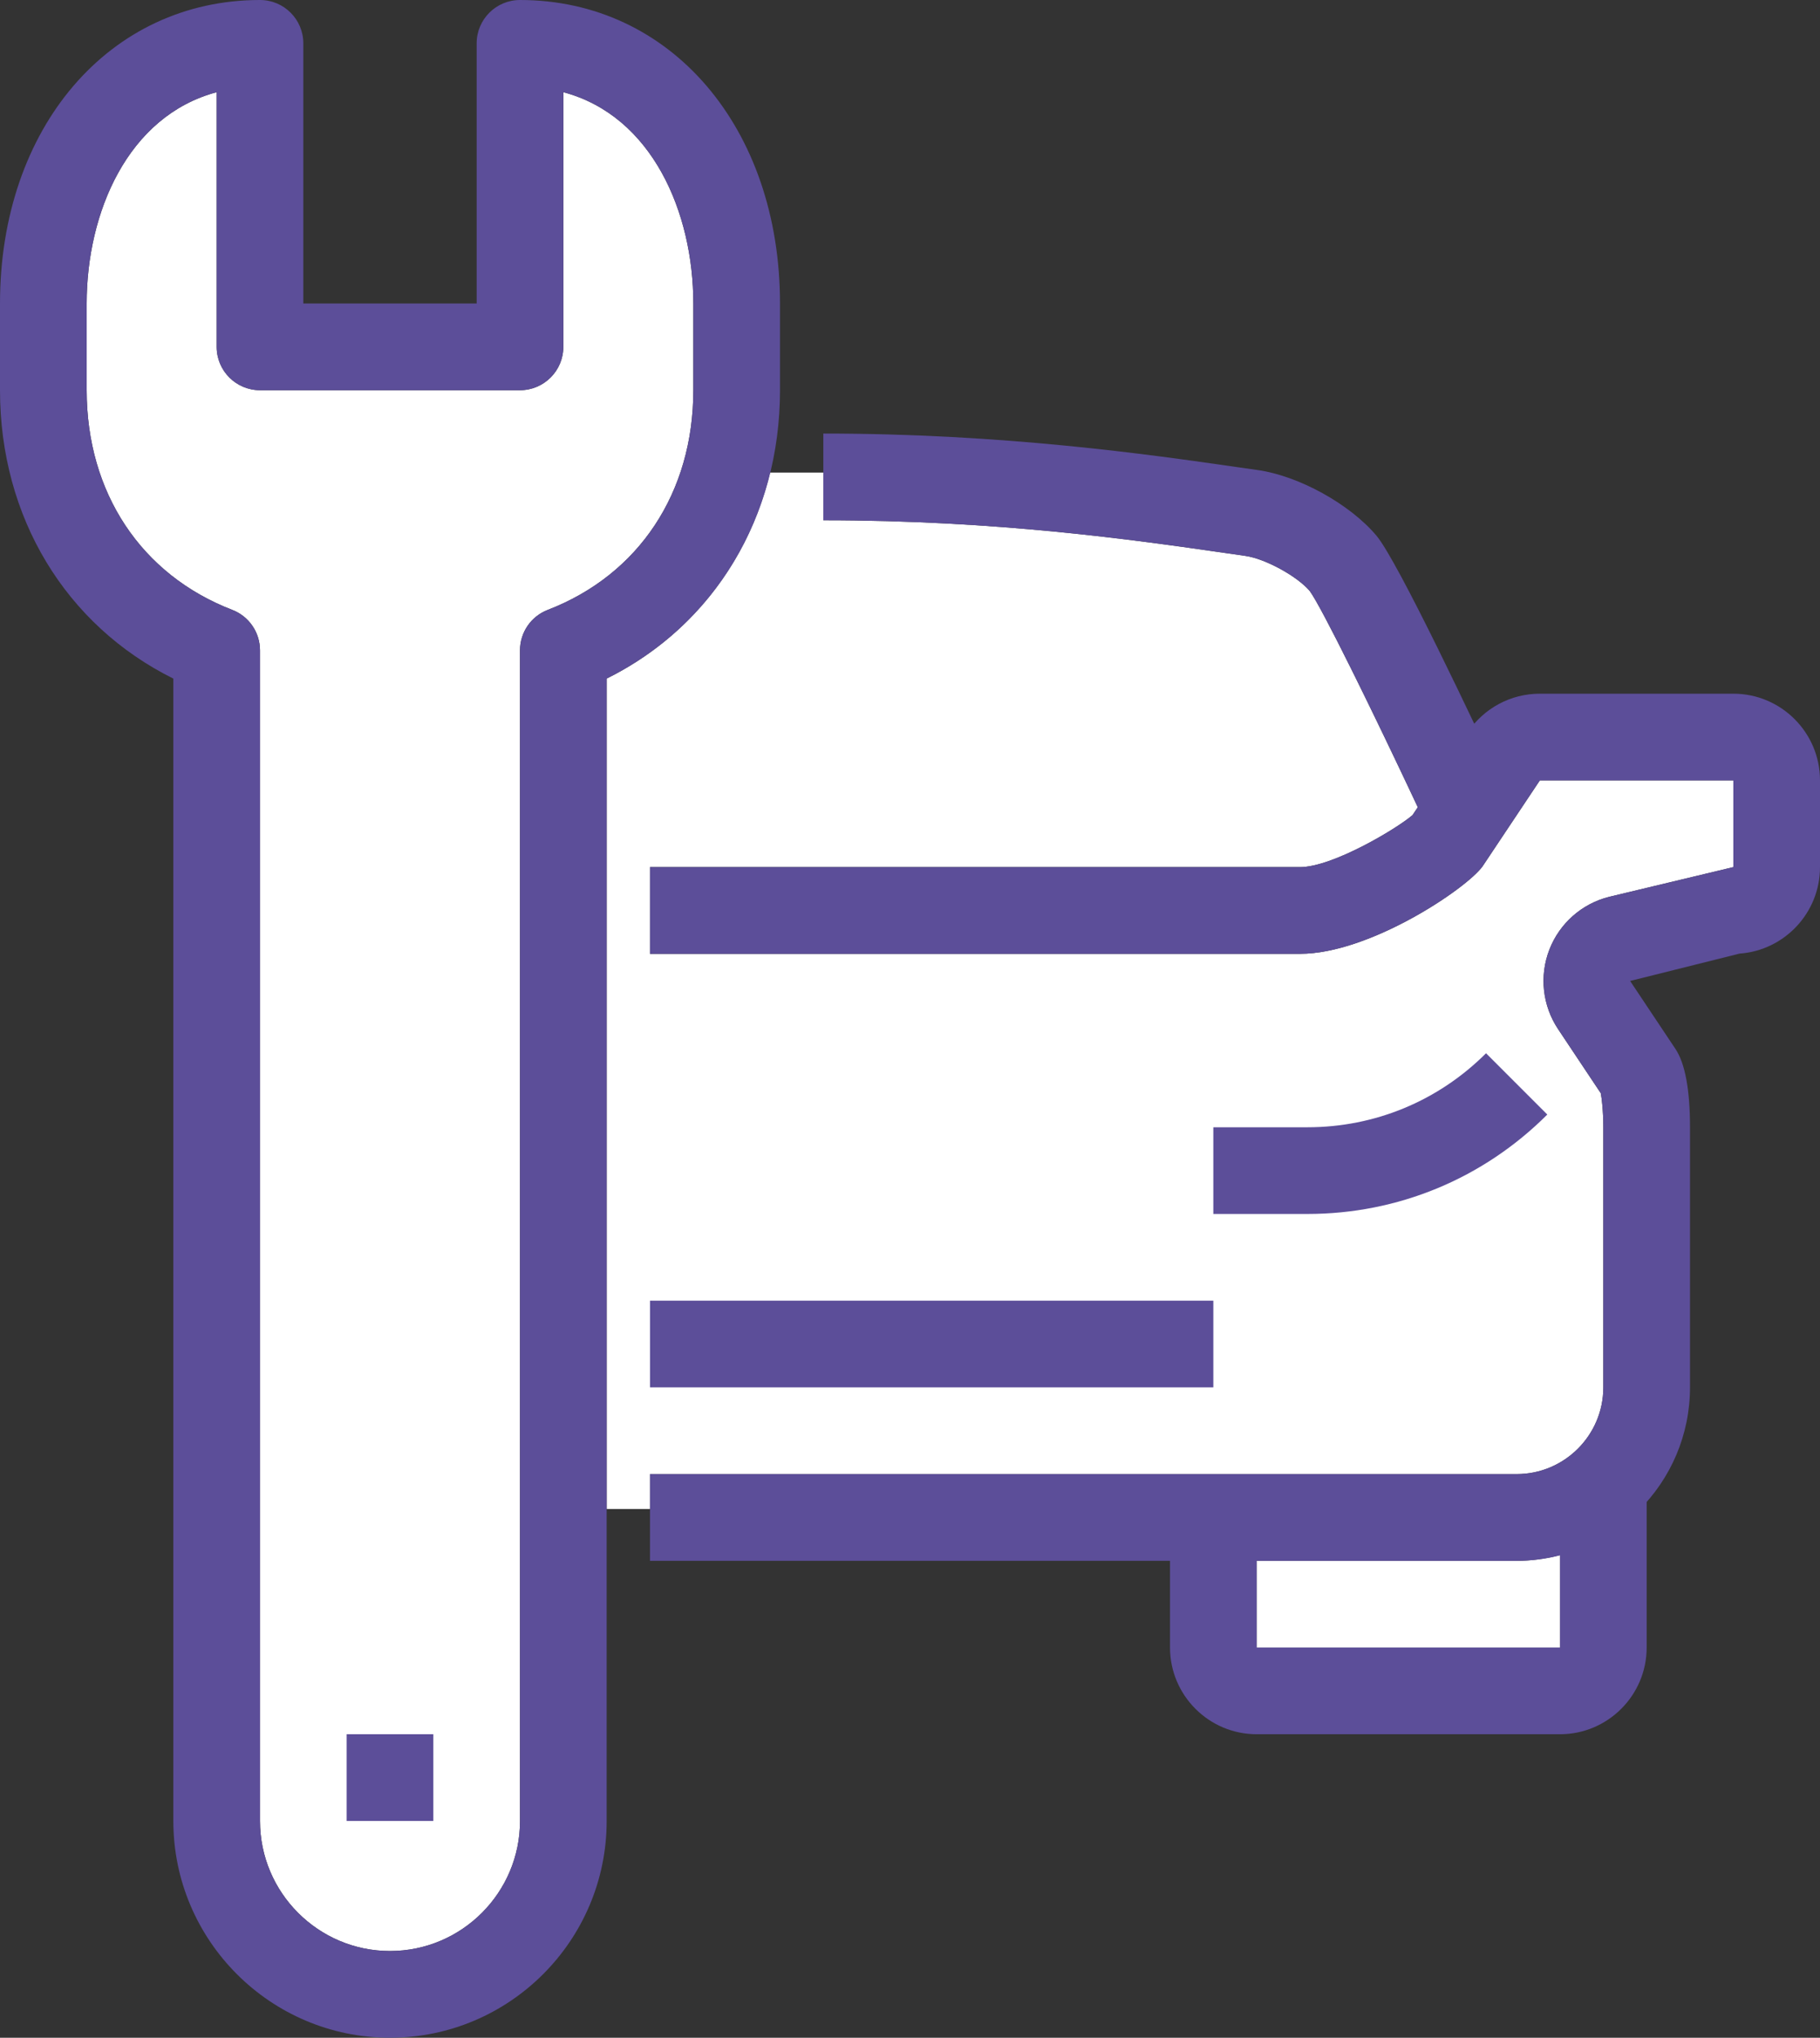
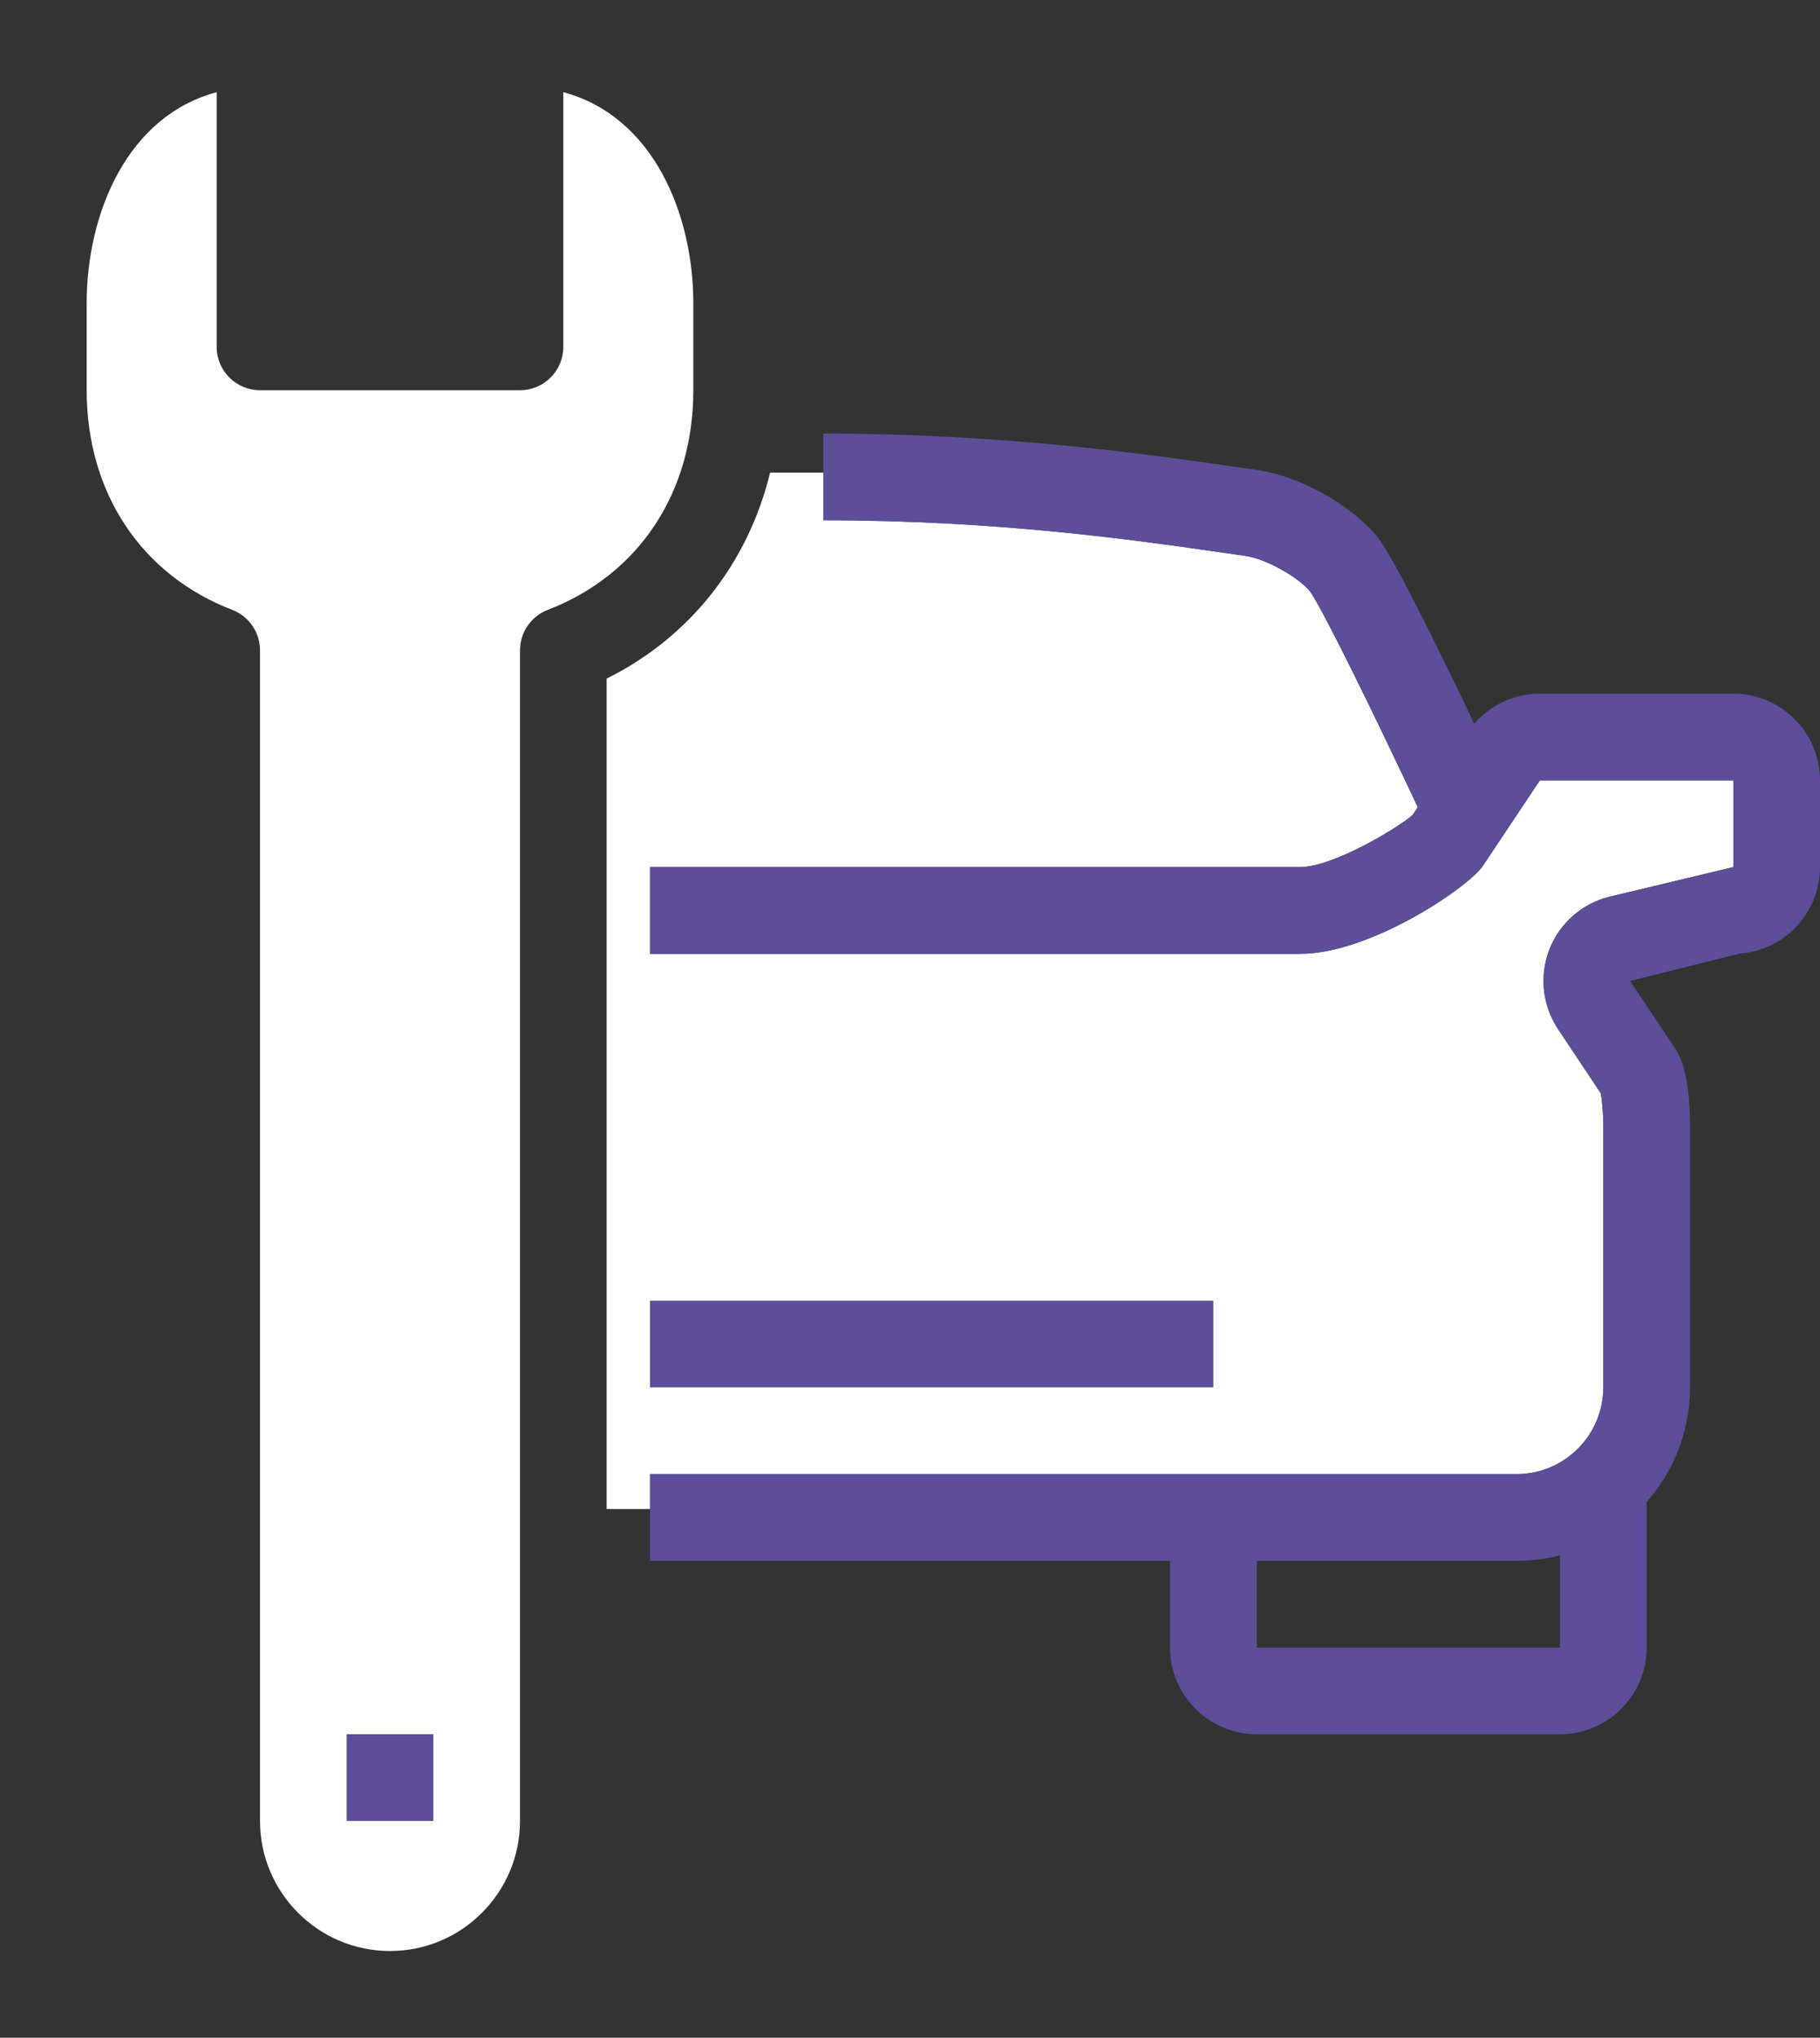
<svg xmlns="http://www.w3.org/2000/svg" version="1.1" id="Layer_1" x="0px" y="0px" width="200px" height="223.811px" viewBox="0 0 200 223.811" enable-background="new 0 0 200 223.811" xml:space="preserve">
  <rect x="0" y="0" width="200" height="223.811" fill="#333333" stroke="none" />
  <path fill="#FFFFFF" d="M57.143,71.429V200c0,7.878-6.408,14.286-14.286,14.286c-7.878,0-14.286-6.408-14.286-14.286V71.427  c0-1.97-1.211-3.736-3.05-4.443C15.504,63.125,9.524,54.106,9.524,42.856v-9.523c0-9.969,4.506-20.602,14.285-23.207v27.97  c0,2.63,2.133,4.762,4.762,4.762h28.571c2.63,0,4.762-2.132,4.762-4.762v-27.97c9.78,2.604,14.286,13.238,14.286,23.208v9.523  c0,11.249-5.98,20.268-15.997,24.129C58.354,67.692,57.143,69.459,57.143,71.429z" />
-   <path fill="#FFFFFF" d="M138.096,180.953v-9.523h28.571c1.647,0,3.237-0.231,4.762-0.626v10.149H138.096z" />
  <path fill="#FFFFFF" d="M190.477,95.238l-13.649,3.265c-2.999,0.751-5.454,2.918-6.57,5.805c-1.116,2.885-0.758,6.145,0.958,8.721  l4.692,7.039c0.12,0.604,0.282,2.004,0.282,3.743v28.571c0,5.25-4.272,9.523-9.522,9.523H71.429v3.834h-4.763V74.532  c9.17-4.55,15.547-12.7,17.962-22.627h5.847v5.237c19.182,0,34.175,2.158,44.094,3.585l2.297,0.331  c2.186,0.31,5.706,2.249,7.06,3.853c1.263,1.691,6.819,12.977,11.876,23.748l-0.575,0.862c-1.758,1.519-8.807,5.718-12.369,5.718  H71.429v9.523h71.427c7.674,0,18.3-7.166,20.058-9.602l6.301-9.447h21.263V95.238z" />
-   <path fill="#5C4E99" d="M42.857,223.81c-13.127,0-23.809-10.683-23.809-23.811V74.533C7.215,68.662,0,56.808,0,42.857v-9.523  C0,14.019,12.017,0,28.571,0c2.63,0,4.762,2.132,4.762,4.763v28.571H52.38V4.762C52.381,2.132,54.513,0,57.143,0  c16.555,0,28.571,14.02,28.571,33.333v9.523c0,13.951-7.215,25.805-19.048,31.676V200C66.667,213.128,55.985,223.81,42.857,223.81z   M23.81,10.126C14.03,12.73,9.524,23.363,9.524,33.333v9.523c0,11.25,5.98,20.269,15.997,24.128c1.839,0.707,3.05,2.474,3.05,4.443  V200c0,7.878,6.408,14.286,14.286,14.286c7.878,0,14.286-6.408,14.286-14.286V71.429c0-1.971,1.211-3.737,3.05-4.443  C70.21,63.125,76.19,54.106,76.19,42.857v-9.523c0-9.97-4.506-20.604-14.286-23.208v27.97c0,2.63-2.132,4.762-4.762,4.762H28.571  c-2.629,0-4.762-2.132-4.762-4.762L23.81,10.126L23.81,10.126z" />
  <rect x="38.095" y="190.477" fill="#5C4E99" width="9.524" height="9.522" />
  <path fill="#5C4E99" d="M166.667,171.429H71.429v-9.524h95.238c5.25,0,9.522-4.273,9.522-9.523V123.81  c0-1.739-0.162-3.14-0.282-3.743l-4.692-7.039c-1.716-2.576-2.074-5.836-0.958-8.721c1.116-2.887,3.571-5.054,6.57-5.805  l13.649-3.265v-9.524h-21.263l-6.301,9.447c-1.758,2.436-12.384,9.602-20.058,9.602H71.429v-9.523h71.429  c3.563,0,10.611-4.199,12.369-5.718l6.064-9.091c1.771-2.655,4.734-4.239,7.924-4.239h21.262c5.25,0,9.523,4.271,9.523,9.523v9.524  c0,5.022-3.906,9.149-8.84,9.5l-12.026,3.005l4.98,7.463c1.061,1.591,1.6,4.488,1.6,8.604v28.57  C185.714,162.886,177.172,171.429,166.667,171.429z" />
  <path fill="#5C4E99" d="M156.938,91.088c-5.328-11.439-11.653-24.357-13.012-26.177c-1.354-1.604-4.874-3.543-7.06-3.853  l-2.297-0.331c-9.919-1.427-24.912-3.585-44.094-3.585v-9.524c19.866,0,35.88,2.308,45.452,3.684l2.279,0.324  c4.521,0.641,10.133,3.739,13.053,7.21c2.341,2.778,10.789,20.666,14.311,28.229L156.938,91.088z" />
-   <path fill="#5C4E99" d="M143.671,133.333h-10.338v-9.522h10.338c7.413,0,14.384-2.889,19.629-8.129l6.733,6.732  C162.988,129.455,153.627,133.333,143.671,133.333z" />
  <path fill="#5C4E99" d="M171.429,190.477h-33.333c-5.251,0-9.523-4.274-9.523-9.524v-14.285h9.523v14.285h33.333v-19.048h9.523  v19.048C180.952,186.202,176.679,190.477,171.429,190.477z" />
  <rect x="71.429" y="142.857" fill="#5C4E99" width="61.904" height="9.522" />
</svg>